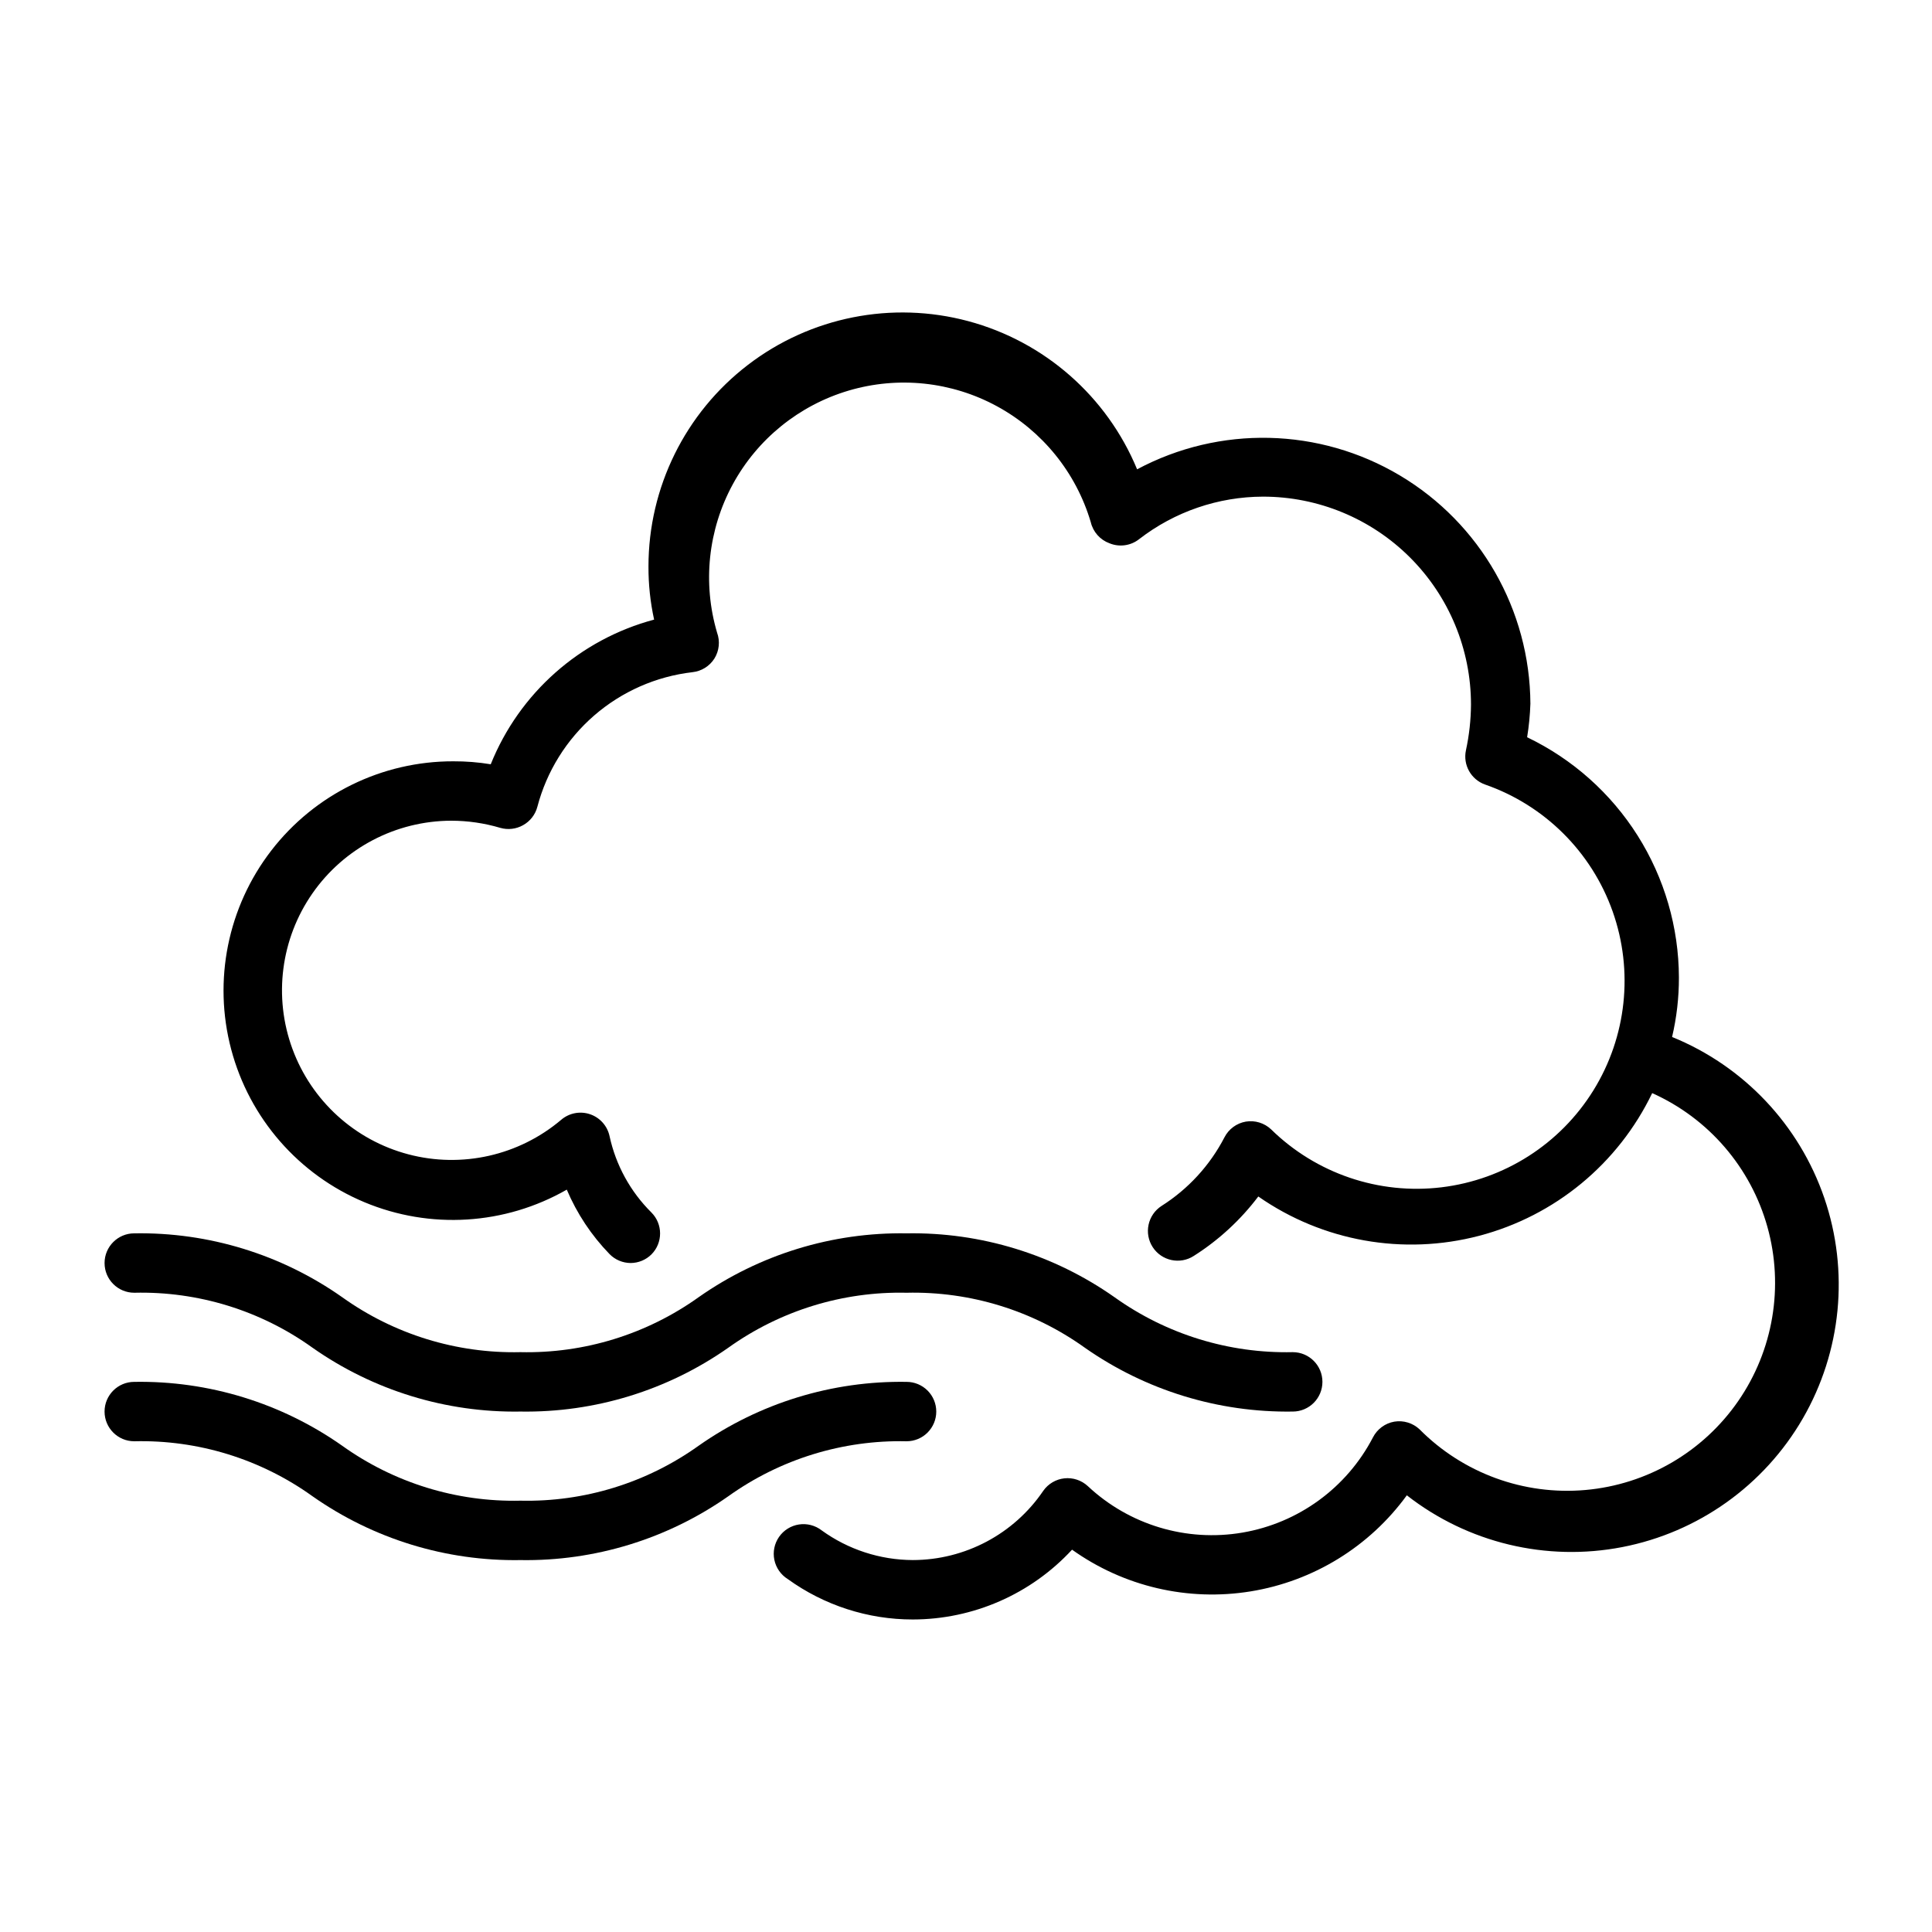
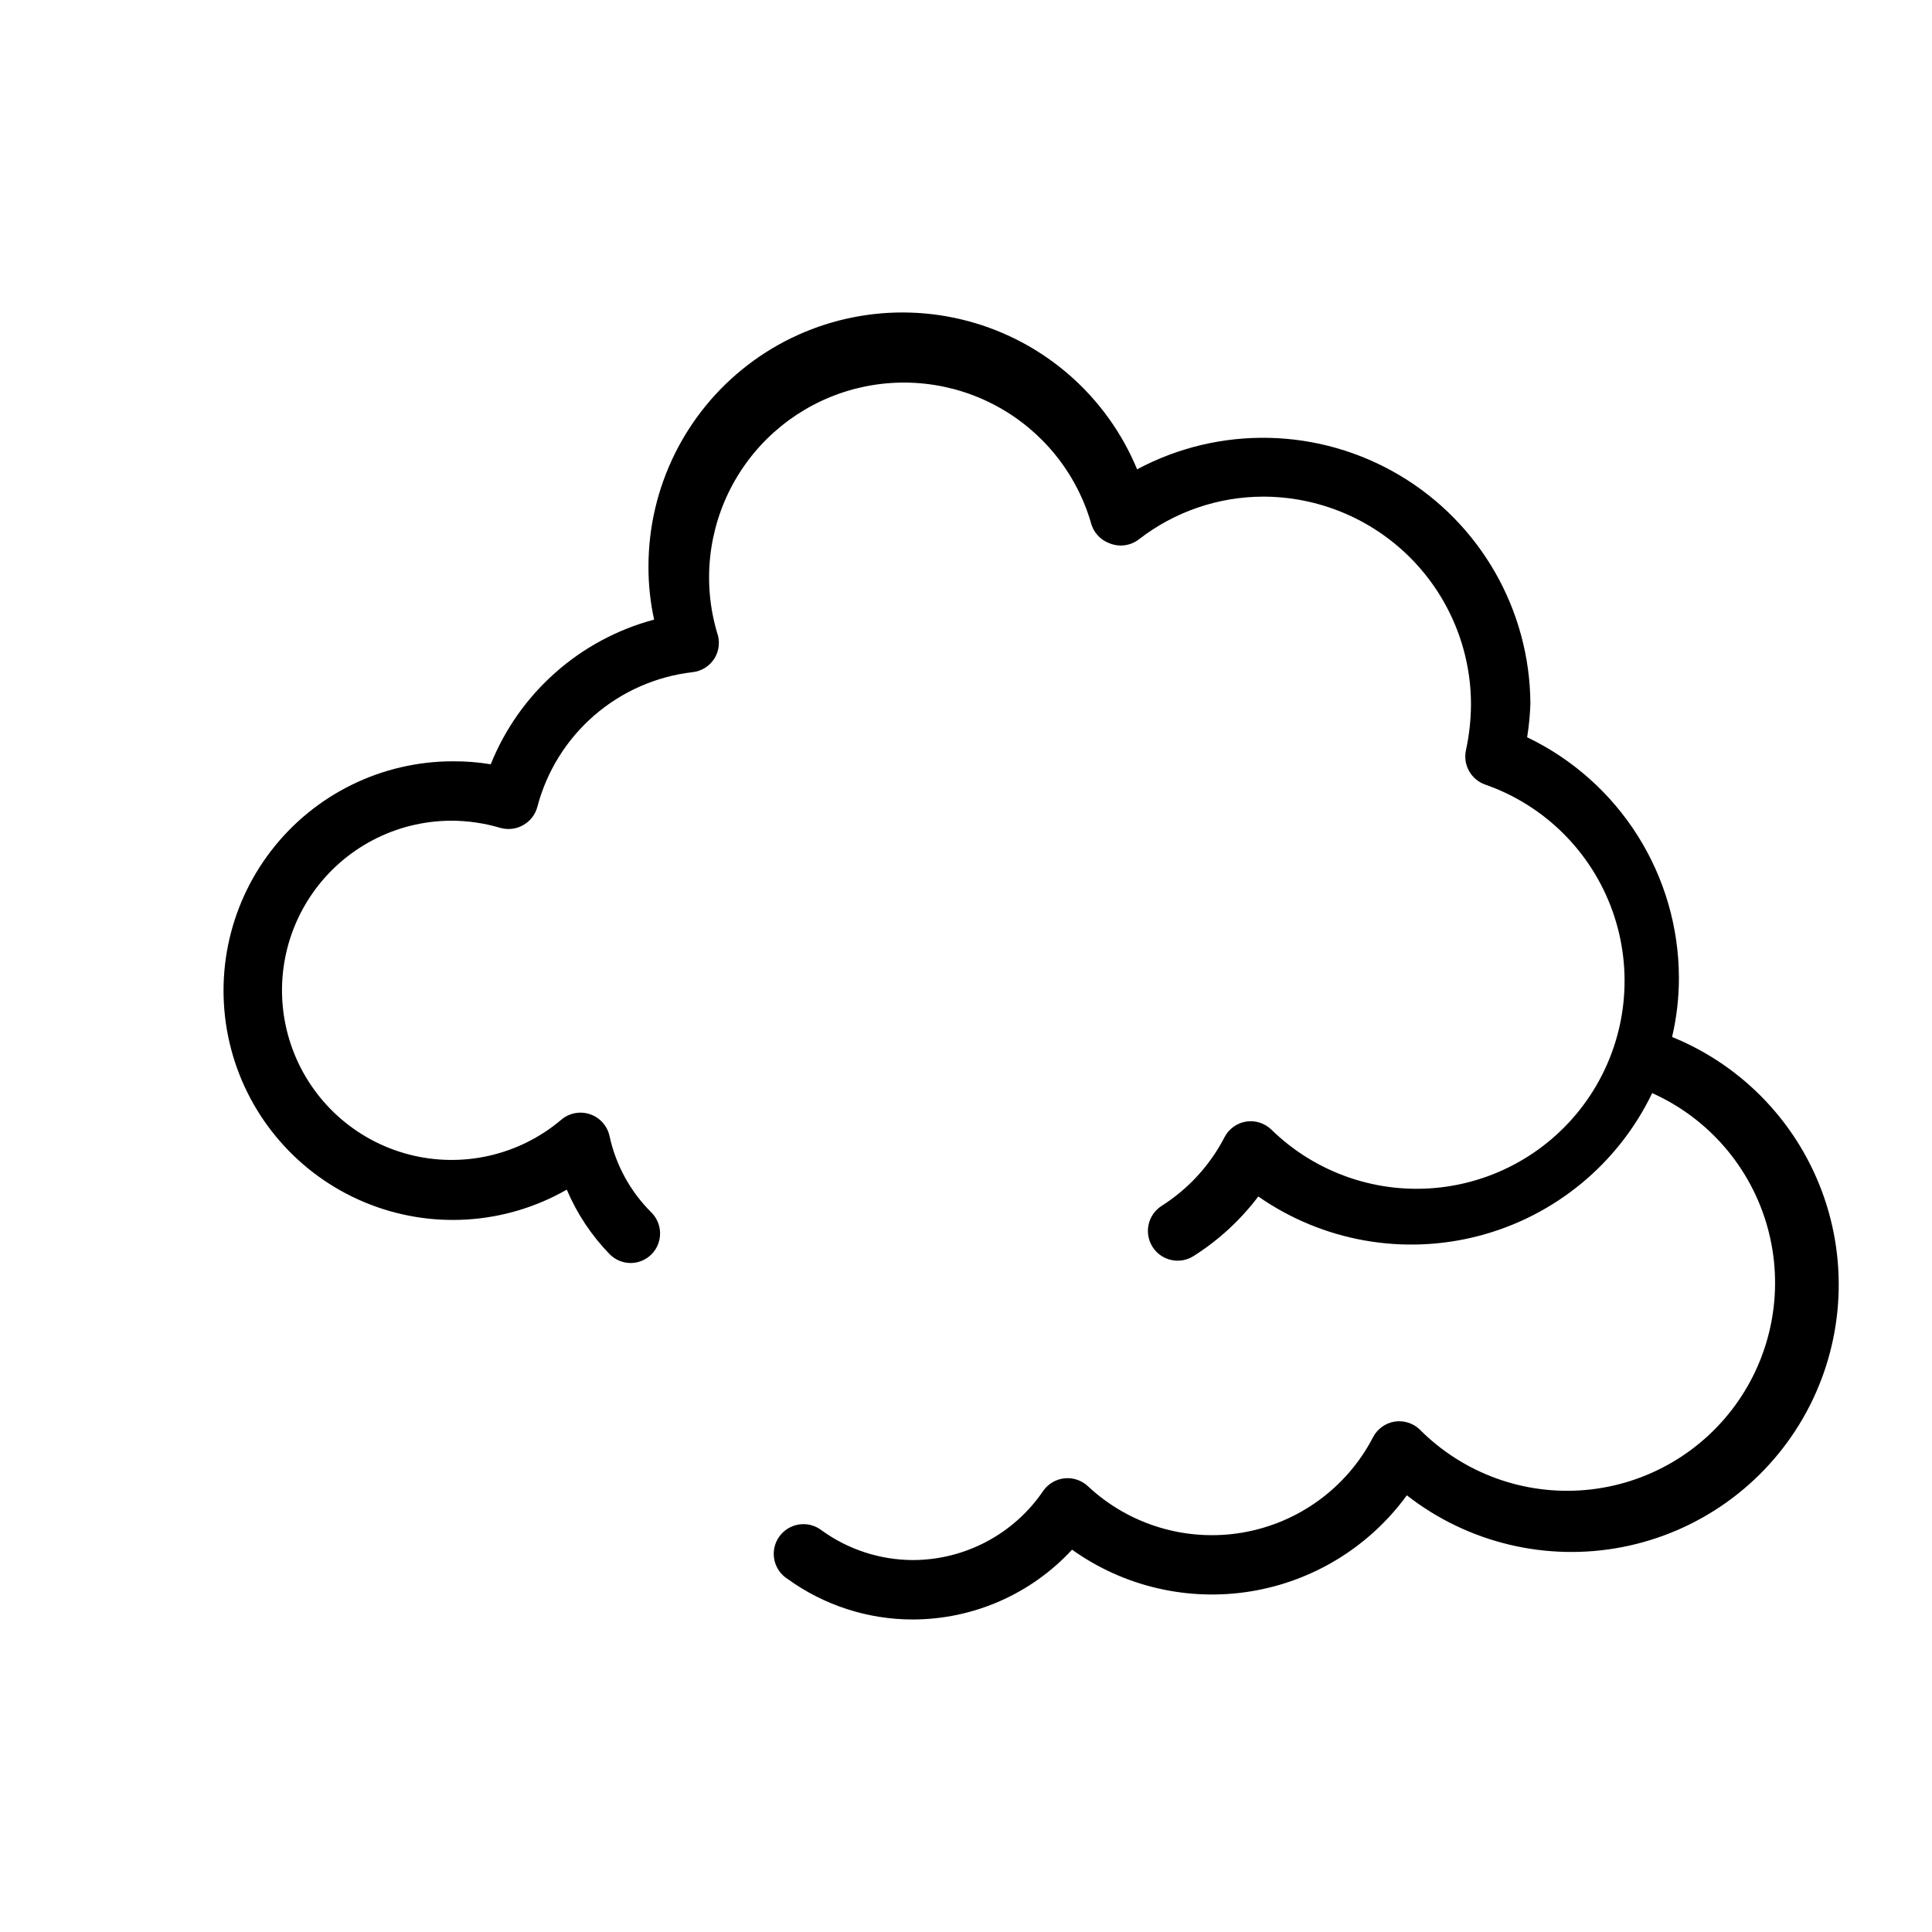
<svg xmlns="http://www.w3.org/2000/svg" fill="#000000" width="800px" height="800px" version="1.1" viewBox="144 144 512 512">
  <g>
    <path d="m587.12 418.81c1.211-5.16 1.82-10.445 1.809-15.742-0.035-13.324-3.832-26.367-10.945-37.633-7.117-11.266-17.266-20.293-29.281-26.055 0.48-2.941 0.77-5.914 0.867-8.895-0.133-24.824-13.25-47.77-34.578-60.477-21.328-12.711-47.75-13.328-69.648-1.633-8-19.336-24.543-33.848-44.758-39.27-20.211-5.418-41.797-1.129-58.398 11.609-16.602 12.738-26.336 32.473-26.336 53.402-0.02 4.734 0.484 9.461 1.496 14.09-19.664 5.25-35.707 19.453-43.297 38.336-3.277-0.539-6.598-0.801-9.918-0.785-18.887-0.039-36.715 8.707-48.246 23.66s-15.457 34.418-10.621 52.672c4.836 18.254 17.883 33.223 35.305 40.508 17.426 7.285 37.242 6.055 53.633-3.328 2.691 6.348 6.535 12.137 11.336 17.082 1.473 1.504 3.484 2.356 5.59 2.363 2.062-0.008 4.043-0.828 5.508-2.281 3.055-3.07 3.055-8.031 0-11.102-5.578-5.527-9.434-12.555-11.098-20.23-0.578-2.719-2.551-4.93-5.184-5.82-2.633-0.887-5.539-0.32-7.648 1.492-11.203 9.473-26.324 12.883-40.508 9.133-14.188-3.746-25.648-14.184-30.707-27.953-5.062-13.773-3.082-29.148 5.301-41.188 8.383-12.039 22.117-19.23 36.789-19.266 4.394 0.004 8.77 0.641 12.988 1.891 2.031 0.586 4.219 0.332 6.059-0.711 1.875-1.043 3.238-2.805 3.781-4.879 2.469-9.387 7.711-17.812 15.039-24.172 7.332-6.363 16.41-10.367 26.051-11.488 2.394-0.254 4.539-1.586 5.828-3.621 1.273-2.055 1.535-4.578 0.707-6.848-3.883-13.133-2.391-27.27 4.148-39.301 6.539-12.035 17.594-20.973 30.723-24.859 13.133-3.883 27.27-2.391 39.301 4.152 12.035 6.539 20.973 17.59 24.859 30.723 0.605 2.578 2.469 4.68 4.957 5.59 2.633 1.082 5.641 0.66 7.871-1.102 9.402-7.273 20.945-11.23 32.828-11.258 14.613 0 28.629 5.805 38.965 16.141 10.332 10.332 16.141 24.348 16.141 38.965-0.027 4.074-0.477 8.137-1.34 12.121-0.824 3.852 1.332 7.723 5.039 9.055 15.801 5.492 28.25 17.871 33.84 33.641 5.586 15.773 3.707 33.227-5.113 47.445-8.816 14.219-23.617 23.66-40.227 25.664-16.609 2.008-33.23-3.644-45.18-15.359-1.789-1.688-4.262-2.445-6.691-2.047-2.441 0.422-4.539 1.969-5.668 4.176-3.852 7.434-9.613 13.707-16.688 18.184-1.754 1.137-2.984 2.926-3.418 4.969-0.438 2.047-0.043 4.18 1.094 5.934 2.371 3.652 7.254 4.691 10.902 2.32 6.594-4.18 12.379-9.516 17.086-15.742 17.035 11.883 38.43 15.695 58.52 10.422 20.094-5.273 36.859-19.098 45.863-37.816 14.945 6.695 26.137 19.695 30.539 35.473 4.402 15.773 1.559 32.691-7.758 46.16s-24.141 22.098-40.457 23.543c-16.312 1.445-32.426-4.441-43.965-16.066-1.785-1.688-4.262-2.445-6.691-2.047-2.438 0.422-4.539 1.969-5.668 4.172-6.941 13.359-19.738 22.695-34.578 25.23s-30.008-2.023-40.992-12.32c-1.668-1.547-3.926-2.297-6.191-2.059-2.262 0.242-4.312 1.453-5.617 3.32-7.777 11.449-20.715 18.316-34.559 18.34-8.68-0.031-17.133-2.781-24.164-7.871-1.707-1.32-3.883-1.887-6.016-1.559-2.133 0.328-4.039 1.516-5.273 3.289-1.23 1.77-1.684 3.973-1.246 6.086 0.438 2.113 1.727 3.957 3.559 5.094 9.645 6.969 21.242 10.715 33.141 10.707 16.027-0.023 31.32-6.727 42.195-18.5 13.699 9.781 30.707 13.754 47.324 11.055 16.613-2.699 31.492-11.848 41.395-25.461 16.152 12.617 36.977 17.621 57.098 13.719 20.121-3.902 37.566-16.328 47.832-34.066 10.266-17.738 12.348-39.055 5.707-58.441-6.641-19.391-21.355-34.957-40.34-42.676z" />
-     <path d="m179.58 486.59c16.91-0.41 33.492 4.703 47.23 14.562 16.121 11.324 35.41 17.25 55.105 16.926 19.695 0.316 38.984-5.606 55.105-16.926 13.754-9.832 30.328-14.945 47.23-14.562 16.906-0.398 33.484 4.715 47.234 14.562 16.125 11.305 35.41 17.227 55.102 16.926 4.348 0 7.871-3.523 7.871-7.871 0-4.348-3.523-7.871-7.871-7.871-16.902 0.379-33.477-4.731-47.23-14.562-16.113-11.336-35.41-17.262-55.105-16.926-19.695-0.32-38.984 5.606-55.105 16.926-13.754 9.832-30.324 14.941-47.23 14.562-16.906 0.387-33.48-4.723-47.23-14.562-16.113-11.336-35.41-17.262-55.105-16.926-4.348 0-7.871 3.523-7.871 7.871s3.523 7.871 7.871 7.871z" />
-     <path d="m392.12 518.08c0-2.086-0.828-4.09-2.305-5.566-1.477-1.477-3.477-2.305-5.566-2.305-19.695-0.316-38.984 5.606-55.105 16.926-13.754 9.836-30.324 14.945-47.23 14.562-16.906 0.387-33.48-4.723-47.23-14.562-16.113-11.332-35.41-17.258-55.105-16.926-4.348 0-7.871 3.523-7.871 7.871s3.523 7.871 7.871 7.871c16.91-0.41 33.492 4.703 47.23 14.566 16.121 11.32 35.41 17.246 55.105 16.922 19.695 0.32 38.984-5.606 55.105-16.922 13.754-9.836 30.328-14.945 47.23-14.566 2.09 0 4.09-0.828 5.566-2.305 1.477-1.477 2.305-3.477 2.305-5.566z" />
  </g>
</svg>